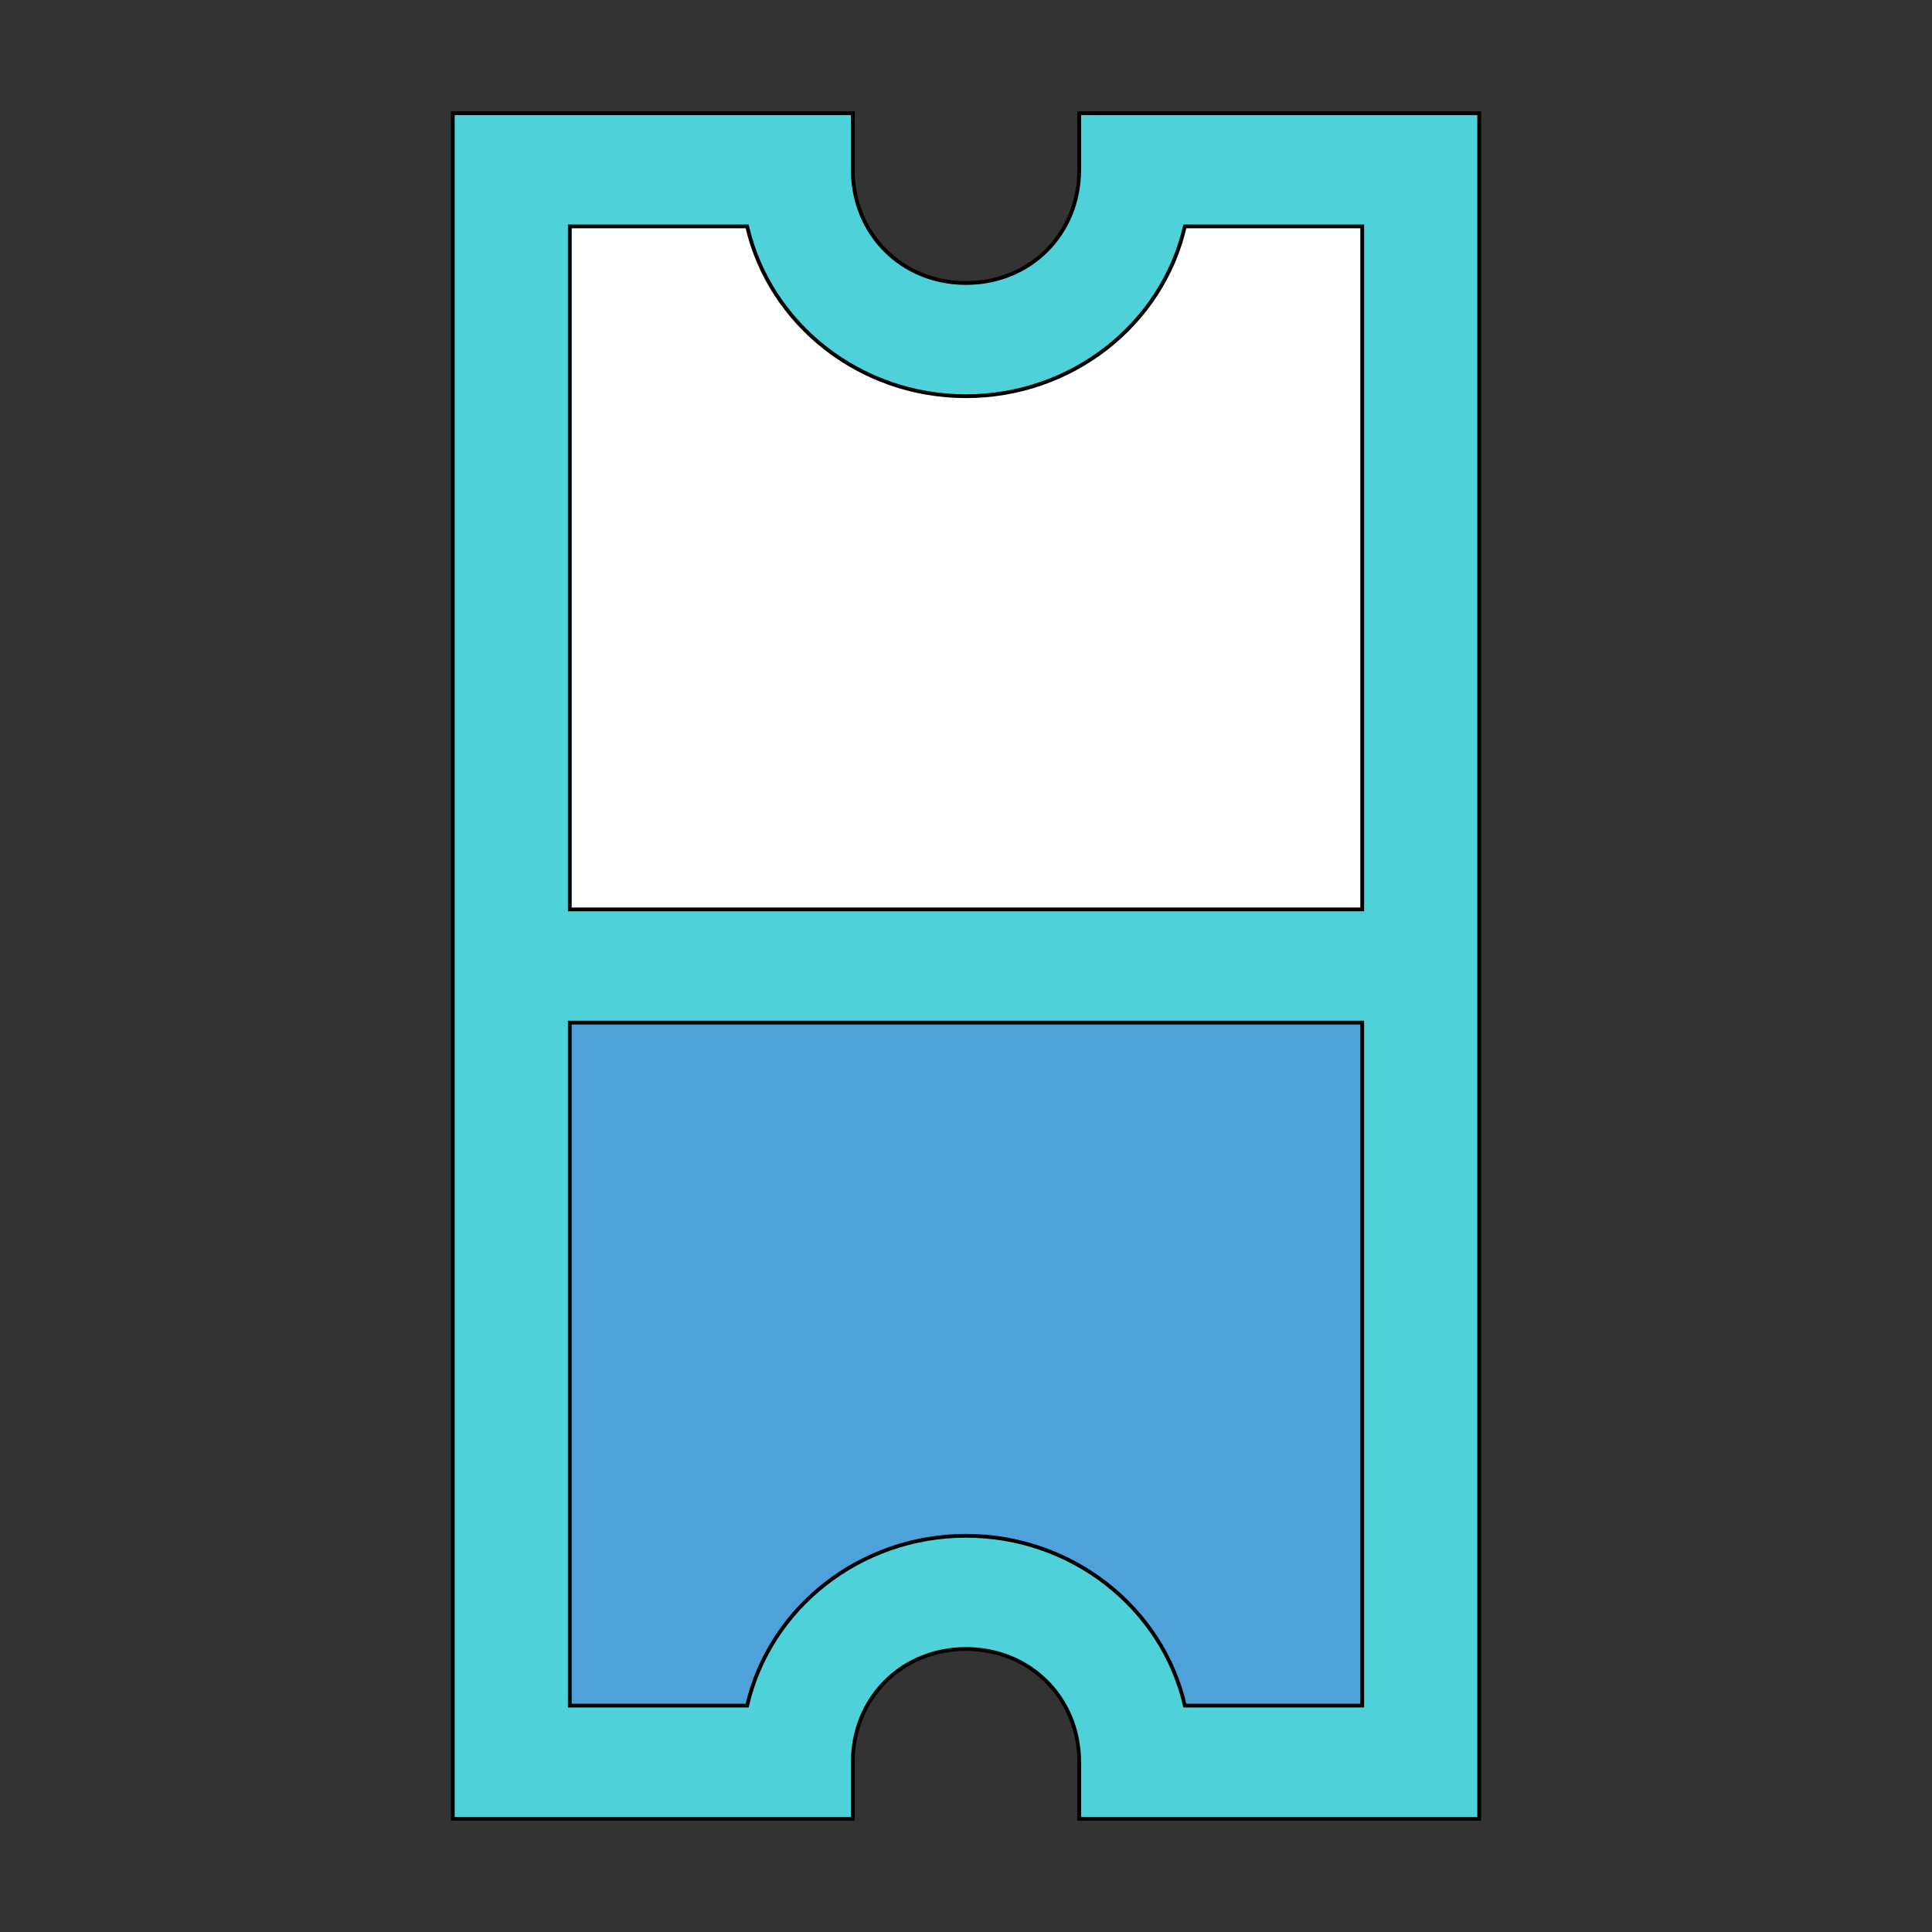
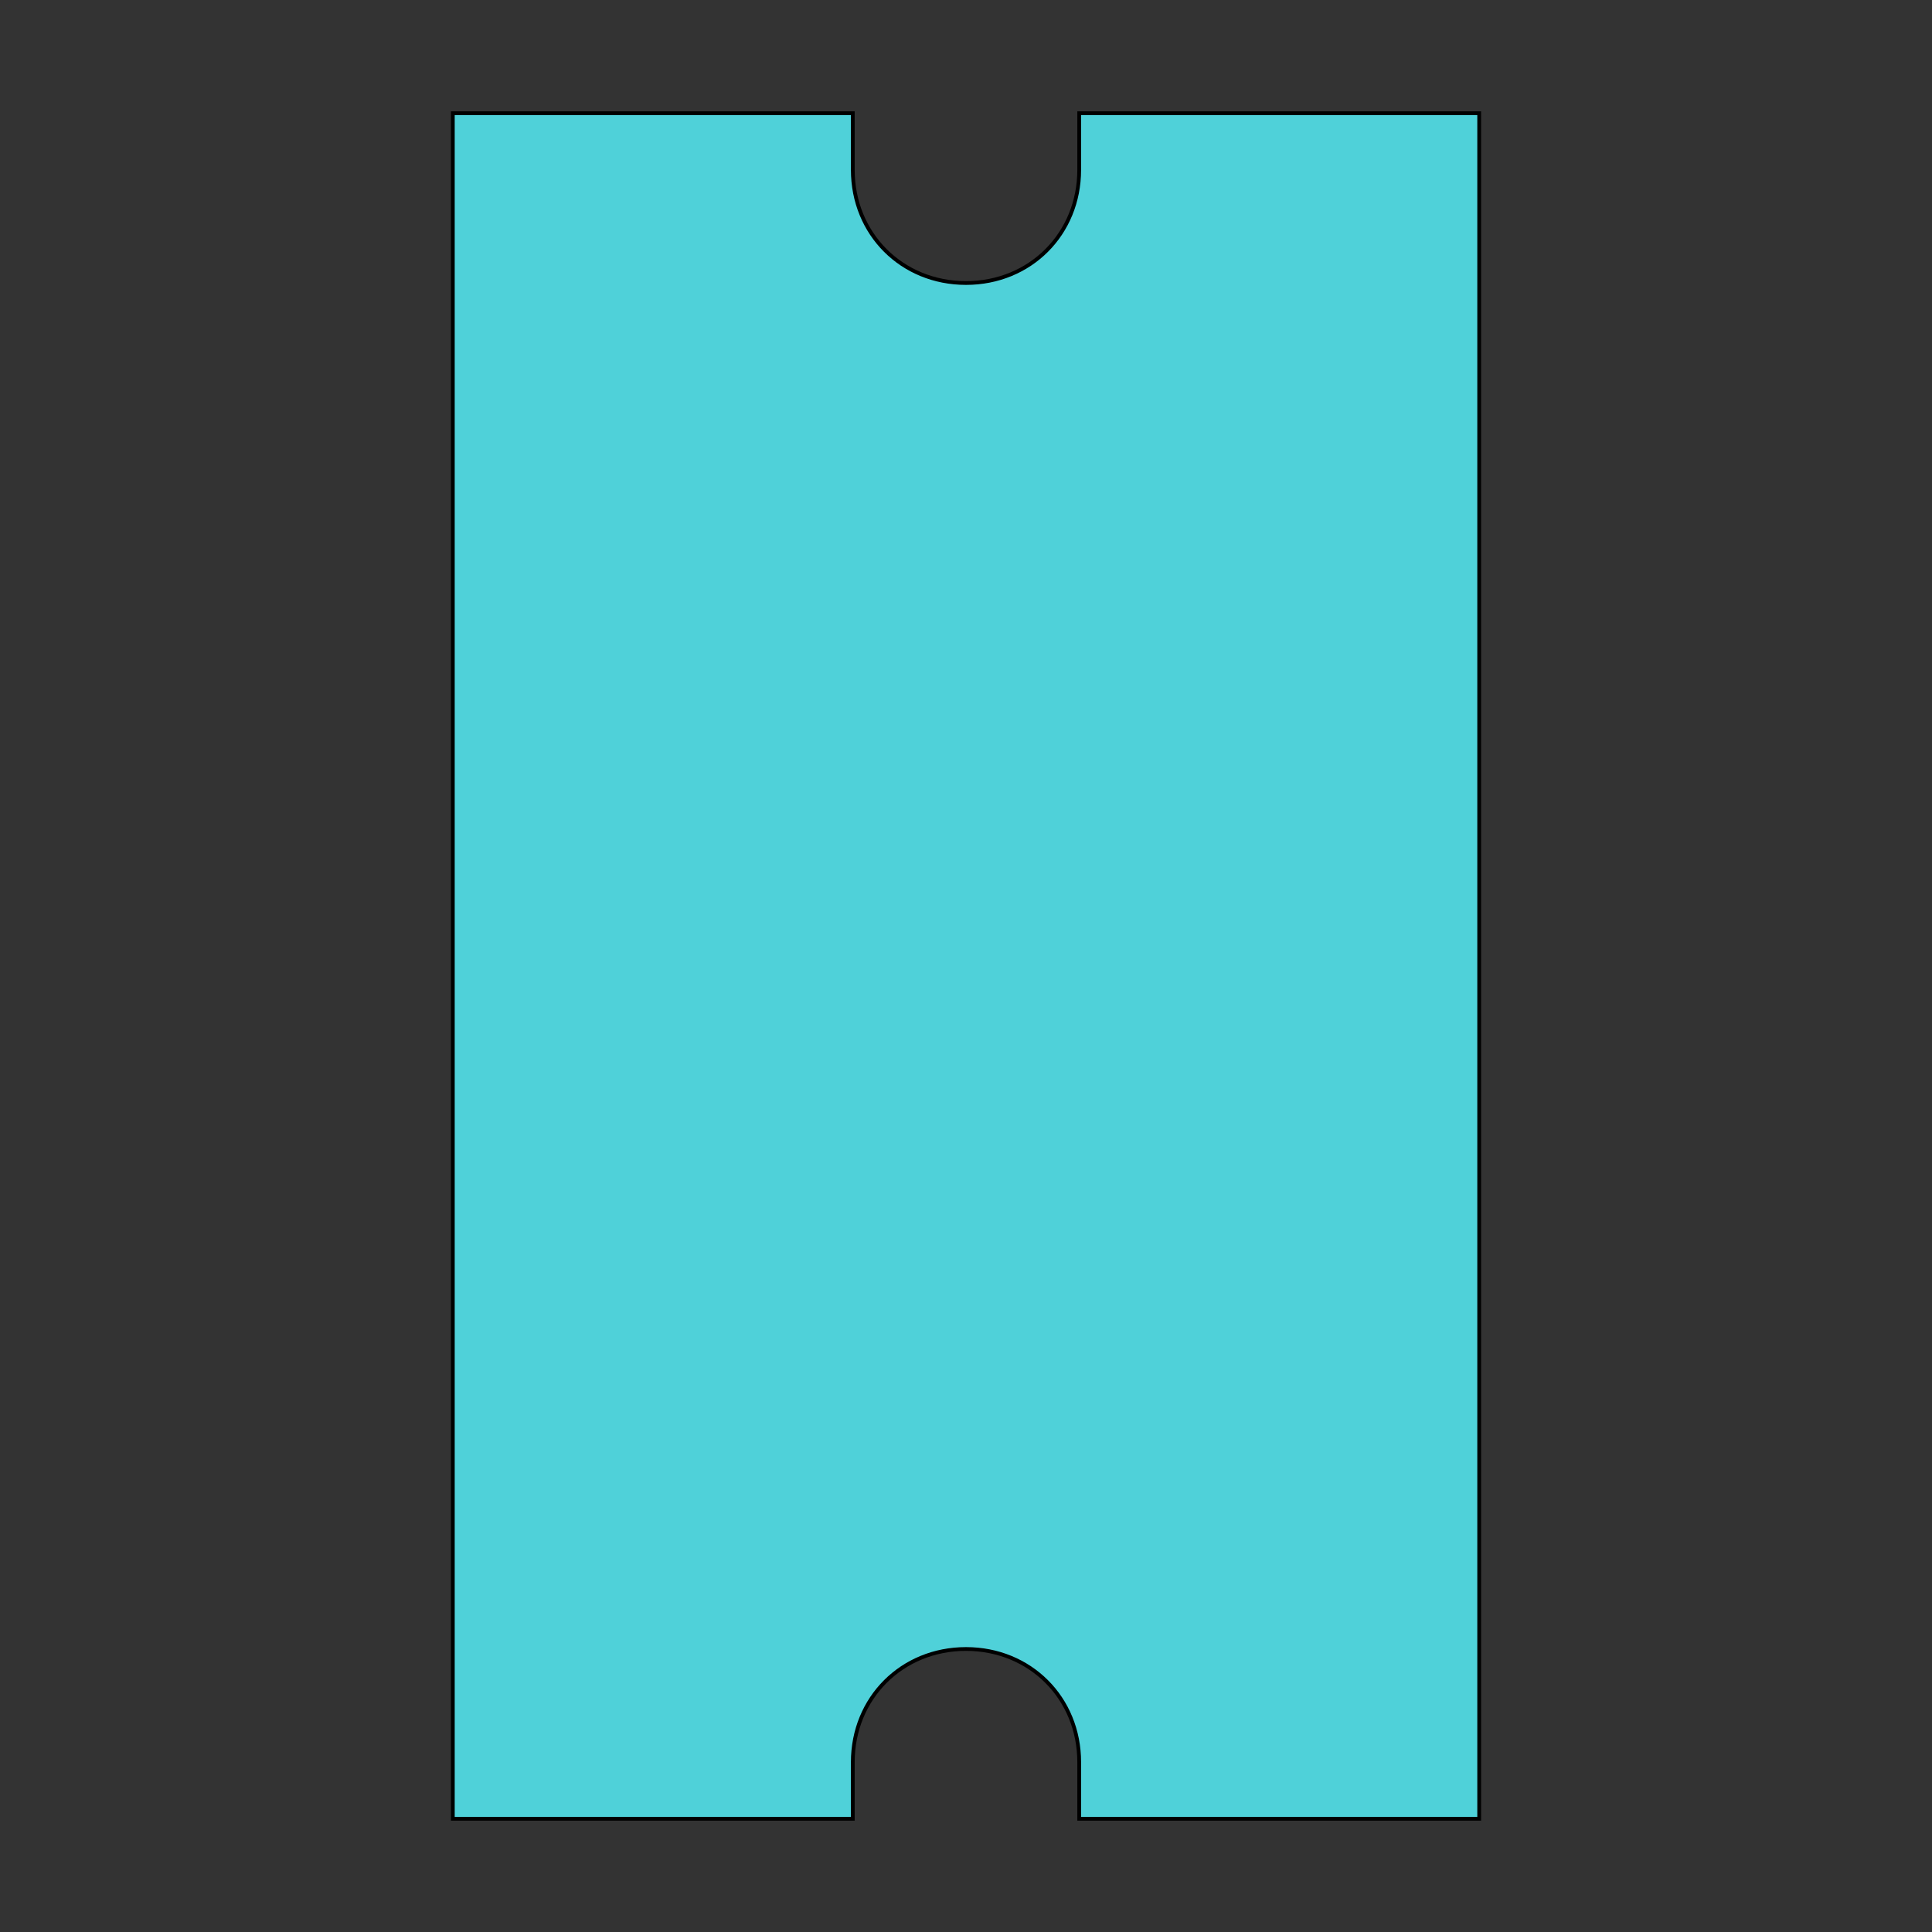
<svg xmlns="http://www.w3.org/2000/svg" id="th_the_ticket" width="100%" height="100%" version="1.1" preserveAspectRatio="xMidYMin slice" data-uid="the_ticket" data-keyword="the_ticket" viewBox="0 0 512 512" data-colors="[&quot;#ffffff&quot;,&quot;#4fd1d9&quot;,&quot;#ffffff&quot;,&quot;#4fa1d9&quot;]">
  <rect x="0" y="0" width="512" height="512" fill="#333333" stroke="none" />
  <defs id="SvgjsDefs56351" fill="#ffffff" />
  <path id="th_the_ticket_0" d="M286 30L286 45C286 62 273 75 256 75C239 75 226 62 226 45L226 30L120 30L120 482L226 482L226 467C226 450 239 437 256 437C273 437 286 450 286 467L286 482L392 482L392 30Z " fill-rule="evenodd" fill="#4fd1d9" stroke-width="1" stroke="#000000" />
-   <path id="th_the_ticket_1" d="M198 60C204 86 228 105 256 105C284 105 308 86 314 60L361 60L361 241L151 241L151 60Z " fill-rule="evenodd" fill="#ffffff" stroke-width="1" stroke="#000000" />
-   <path id="th_the_ticket_2" d="M314 452C308 426 284 407 256 407C228 407 204 426 198 452L151 452L151 271L361 271L361 452Z " fill-rule="evenodd" fill="#4fa1d9" stroke-width="1" stroke="#000000" />
</svg>